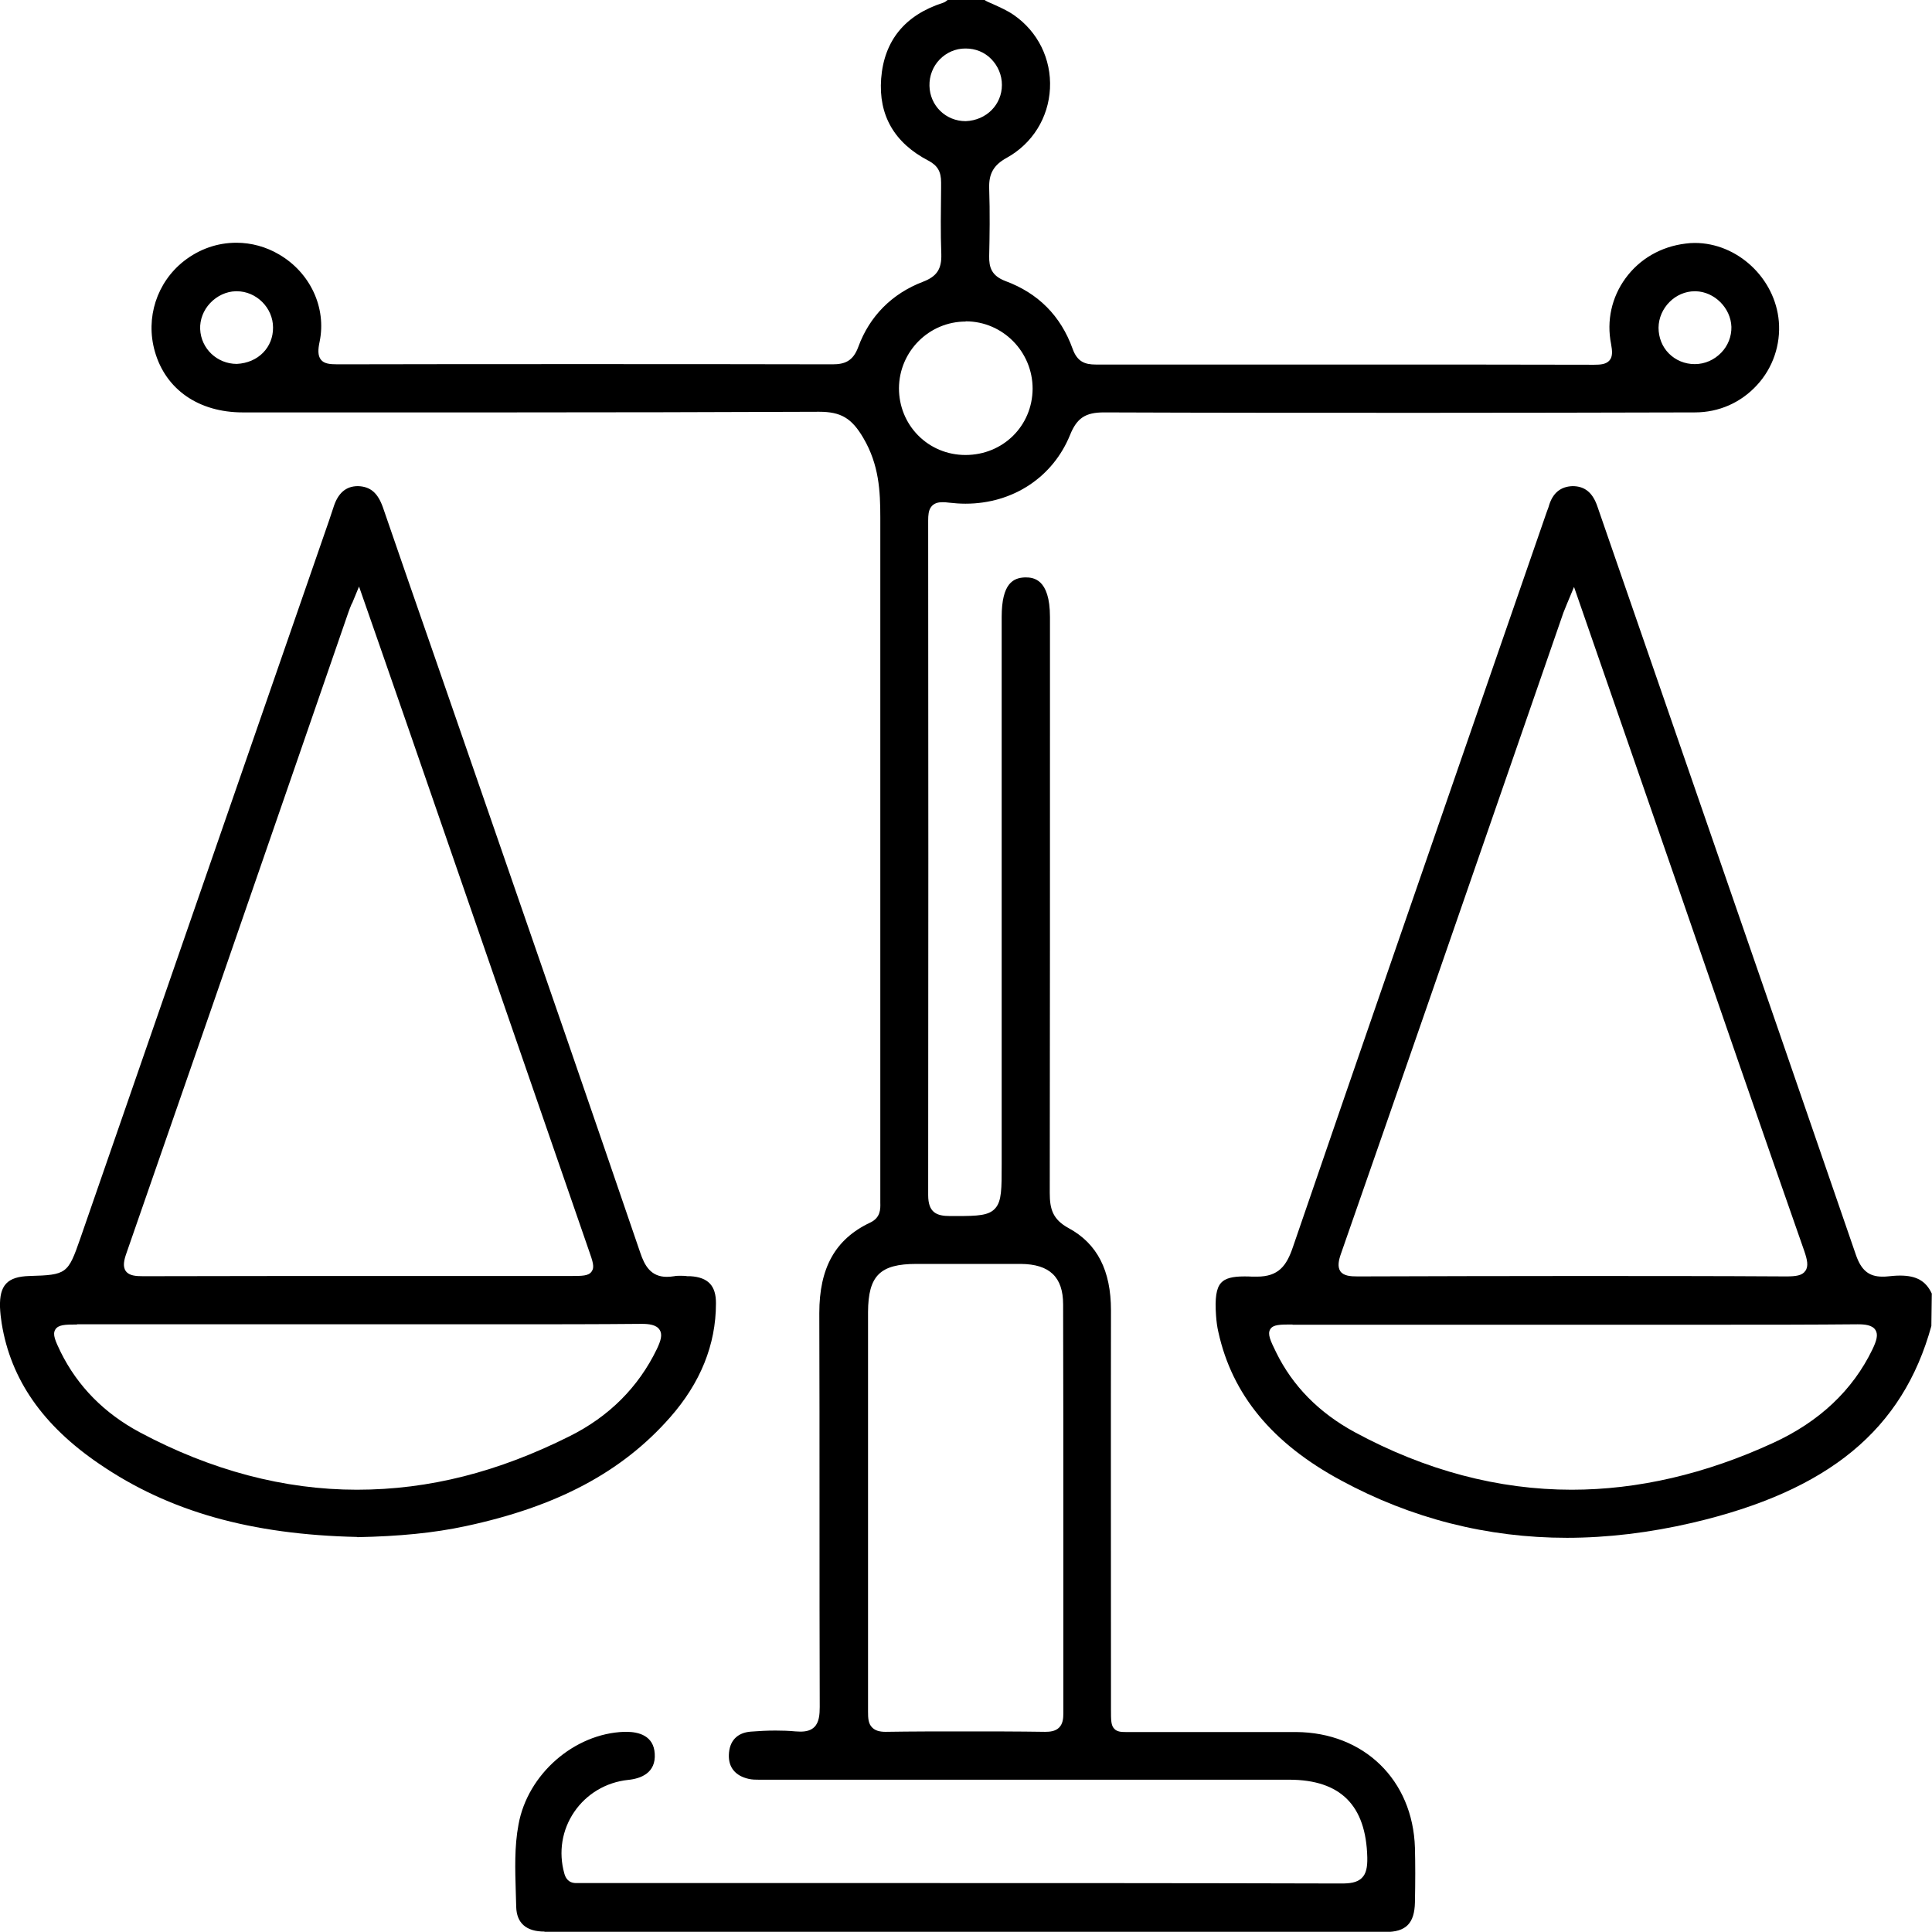
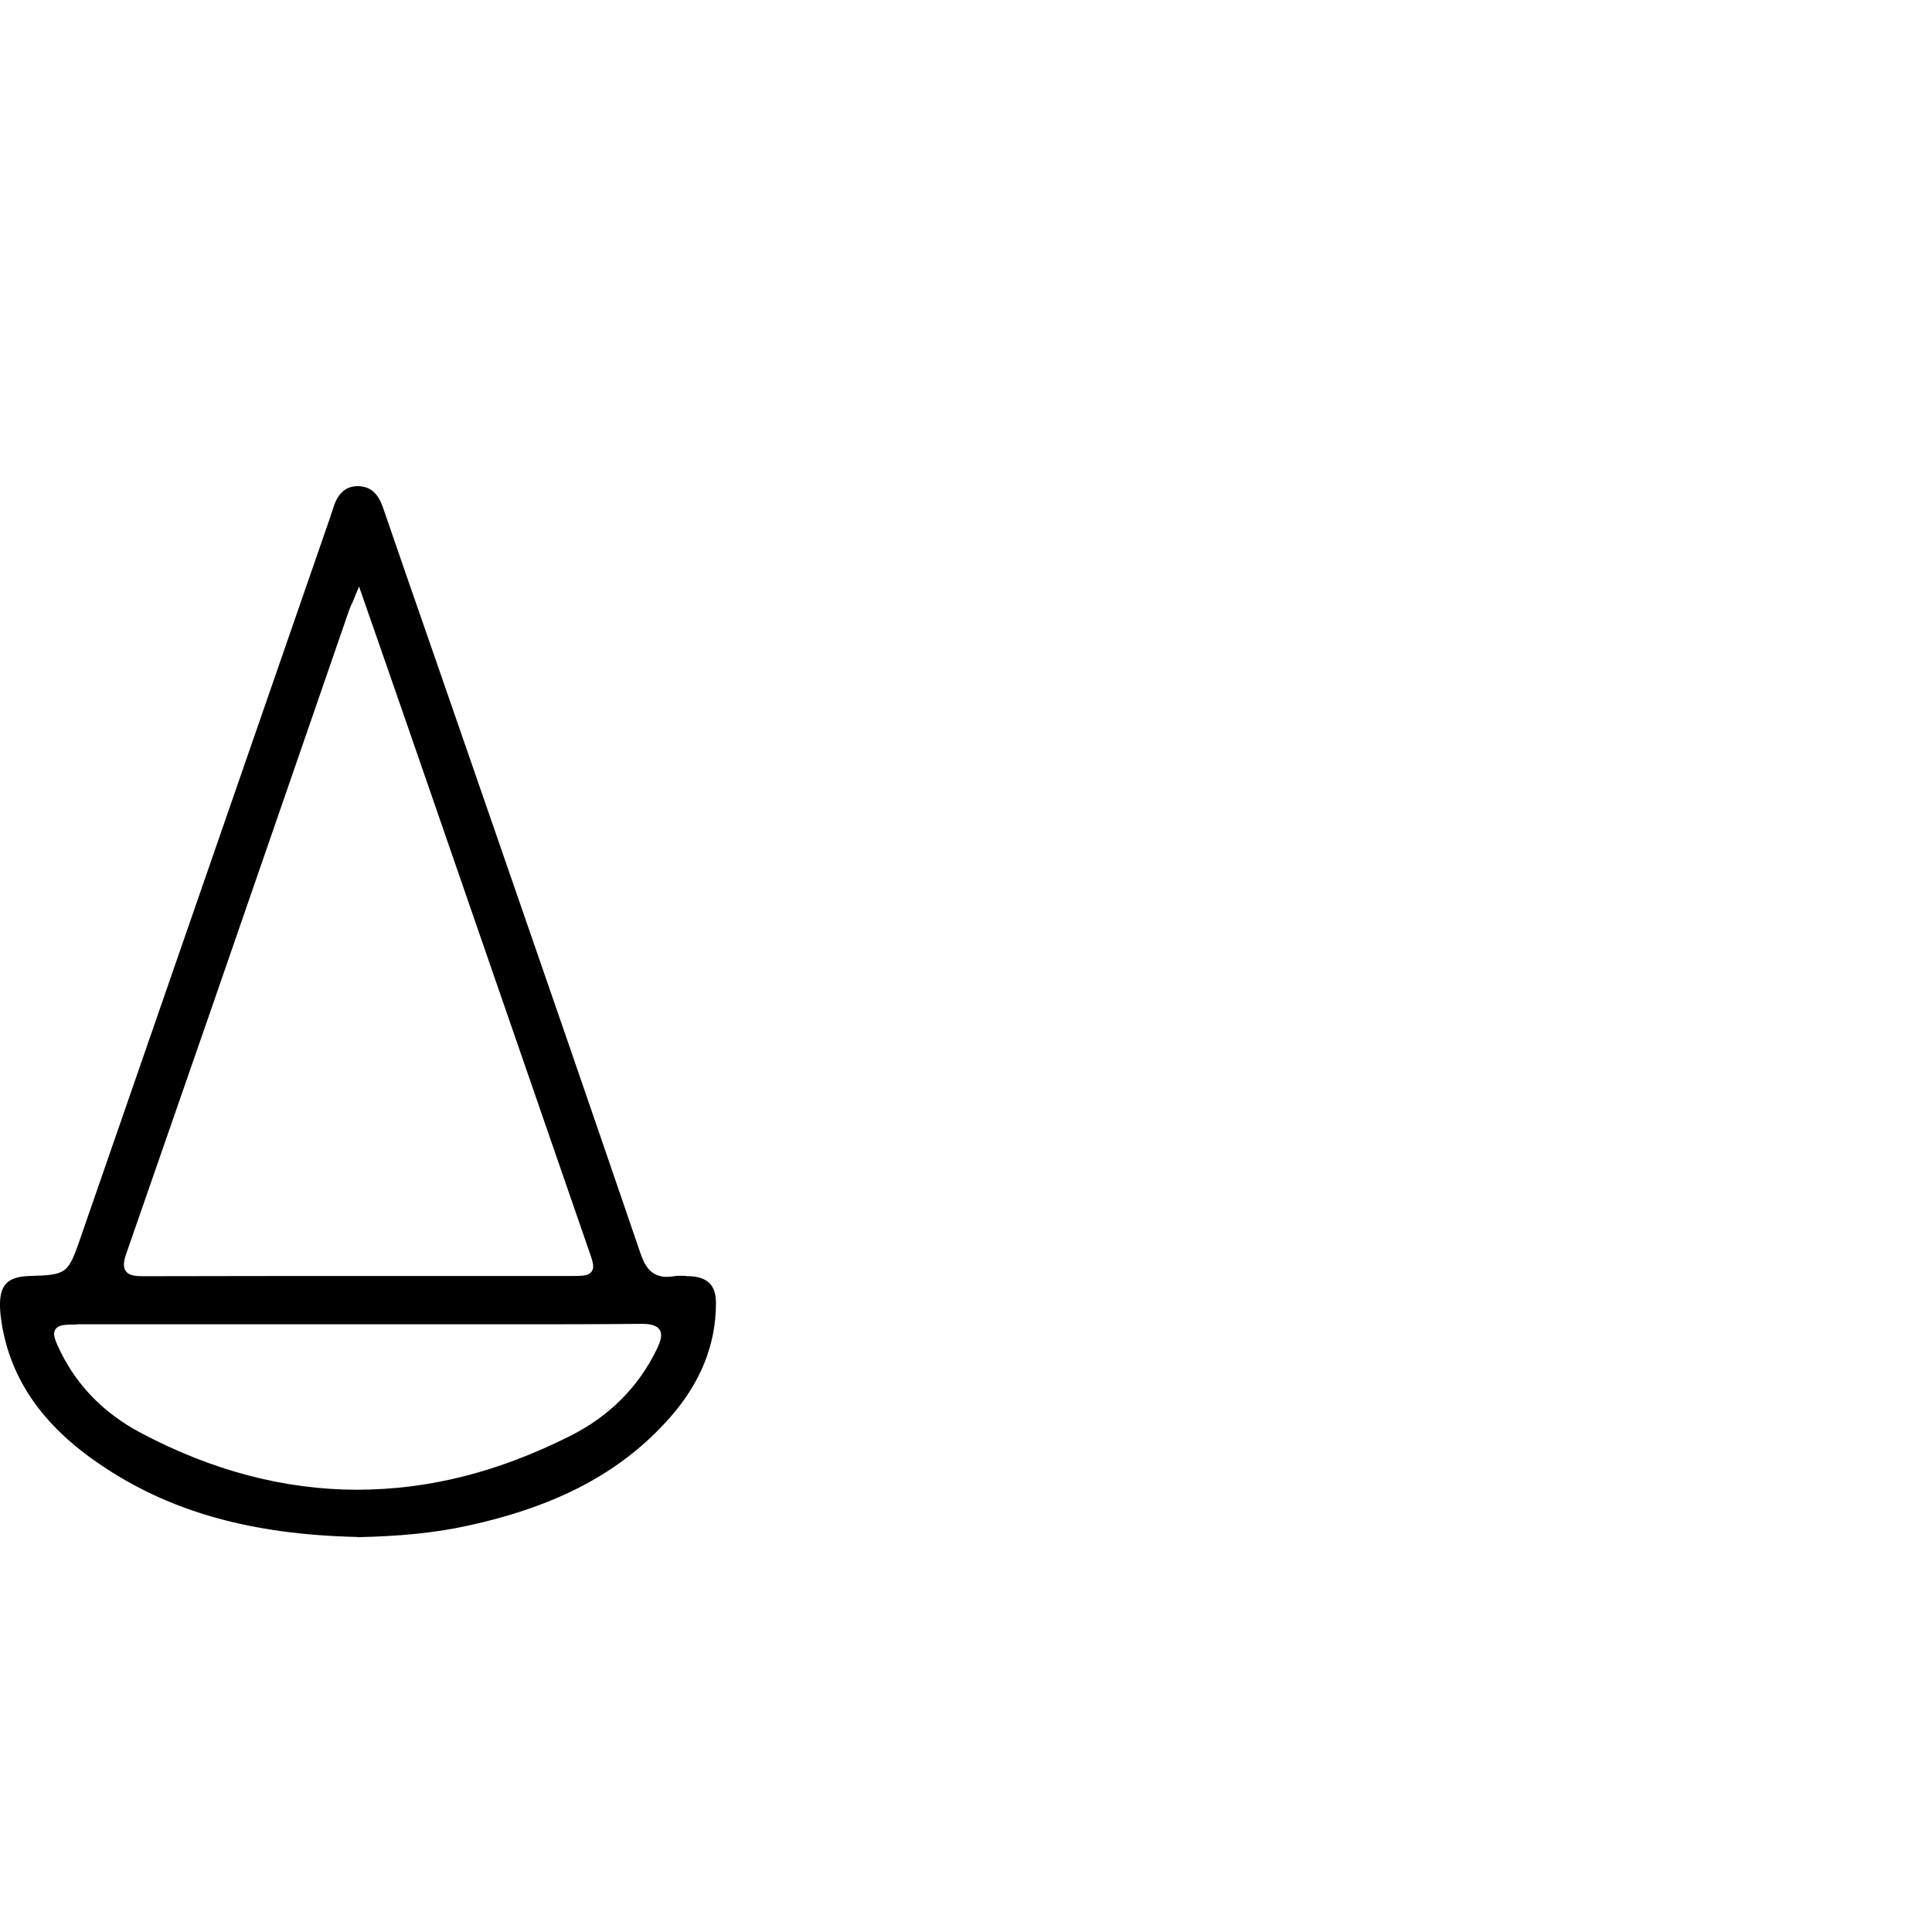
<svg xmlns="http://www.w3.org/2000/svg" viewBox="0 0 91.21 91.2">
-   <path d="M25.71,91.19c-.87,0-1.32-.4-1.34-1.17l-.02-.7c-.03-1.05-.07-2.14.13-3.19.43-2.37,2.63-4.29,4.99-4.37h.1c.58,0,1.29.18,1.34,1.03.06.91-.65,1.18-1.26,1.24-1.04.11-1.96.66-2.54,1.51-.58.85-.75,1.9-.47,2.9.05.19.17.45.54.46.21,0,.42,0,.63,0h13.9c7.2,0,14.41,0,21.61.02h0c.38,0,.75-.03.98-.27.19-.19.26-.48.25-.96-.06-2.46-1.26-3.66-3.67-3.67h-24.6s-.46,0-.46,0c-.14,0-.31,0-.48-.04-.62-.14-.95-.54-.93-1.13.02-.66.39-1.05,1.04-1.1.39-.03.77-.05,1.16-.05.32,0,.63.01.95.04.08,0,.16.01.23.01.3,0,.51-.07.66-.22.22-.22.25-.59.25-.94-.01-3.1-.01-6.2-.01-9.3s0-6.2-.01-9.3c0-2.13.75-3.49,2.4-4.27.49-.23.49-.63.48-.95v-11.66c0-6.89,0-13.79,0-20.68,0-1.25-.06-2.49-.8-3.75-.55-.94-1.06-1.24-2.09-1.24-4.95.02-9.87.03-14.79.03h-12.42c-2.08,0-3.64-1.08-4.15-2.88-.45-1.58.09-3.26,1.38-4.27.72-.56,1.57-.86,2.47-.86.7,0,1.4.19,2.01.55,1.48.86,2.25,2.52,1.92,4.12-.08.37-.09.66.06.85.15.19.41.22.79.22,3.86-.01,7.7-.01,11.54-.01s7.88,0,11.82.01c.57,0,.97-.14,1.22-.82.53-1.45,1.59-2.52,3.06-3.08.65-.25.88-.6.86-1.3-.04-1.03-.02-2.08-.01-3.1v-.29c0-.5-.16-.79-.59-1.02-1.62-.84-2.37-2.15-2.24-3.88.14-1.79,1.12-3,2.93-3.58.09-.03.16-.09.22-.14h1.72c.07.06.23.13.4.2.35.16.69.31.98.51,1.15.79,1.79,2.09,1.72,3.48-.07,1.38-.83,2.6-2.04,3.27-.62.34-.85.75-.83,1.43.04,1.16.02,2.32,0,3.21-.01.53.11.93.77,1.18,1.54.57,2.61,1.64,3.17,3.2.22.61.58.74,1.09.74,3.93,0,7.85,0,11.77,0s7.84,0,11.76.01h0c.3,0,.57-.02.73-.21.15-.18.13-.44.07-.77-.22-1.1.03-2.21.68-3.1.67-.92,1.68-1.5,2.84-1.64.15-.02.29-.03.43-.03,2.02,0,3.8,1.67,3.97,3.71.09,1.09-.28,2.19-1.03,3-.76.83-1.8,1.29-2.93,1.29-4.27.01-8.54.02-12.81.02-5.03,0-10.06,0-15.09-.02-.88,0-1.28.27-1.6,1.06-.81,2-2.7,3.25-4.94,3.25-.26,0-.52-.02-.79-.05-.12-.02-.22-.02-.3-.02-.17,0-.41.03-.55.25-.1.15-.12.36-.12.62.01,10.61.01,21.23,0,31.84,0,.82.39.99,1.03.99h.31c1,0,1.54-.02,1.84-.38.29-.34.29-.91.29-2.05v-25.85c0-1.61.56-1.85,1.1-1.87h.02c.35,0,1.16.04,1.16,1.87v4.37c0,7.61,0,15.21-.01,22.82,0,.76.14,1.25.89,1.66,1.35.73,2,2,2,3.88-.01,6.03,0,12.05,0,18.08v.75c0,.53,0,.77.16.93.13.14.33.15.54.15h.65s5.36,0,5.36,0h2.03c3.2.02,5.51,2.26,5.61,5.46.02.77.02,1.59,0,2.58-.02,1-.43,1.4-1.39,1.4h-18.95s-20.76,0-20.76,0ZM43.26,59.67c-1.72,0-2.27.56-2.28,2.27,0,2.32,0,4.65,0,6.97v4.66c0,2.41,0,4.82,0,7.23,0,.31.01.58.2.76.14.14.34.2.63.2,1.25-.02,2.46-.02,3.68-.02,1.28,0,2.56,0,3.85.02h0c.21,0,.48-.02.66-.2.18-.18.2-.44.2-.67,0-2.85,0-5.7,0-8.54,0-3.59,0-7.18-.01-10.77,0-1.29-.64-1.9-2-1.91-.73,0-1.45,0-2.18,0h-2.74ZM45.59,15.18c-1.73,0-3.14,1.41-3.15,3.15,0,.84.32,1.63.9,2.22.59.6,1.39.93,2.24.93,1.77,0,3.16-1.37,3.17-3.13,0-1.74-1.4-3.17-3.14-3.18h-.02ZM80.01,13.75c-.92,0-1.7.79-1.71,1.72,0,.46.17.9.49,1.22.32.32.75.5,1.22.5.48,0,.92-.2,1.25-.54.32-.33.49-.77.48-1.22-.03-.89-.8-1.66-1.69-1.68h-.03ZM11.13,13.75c-.45.01-.89.22-1.21.56-.32.34-.49.79-.47,1.23.04.92.8,1.64,1.73,1.64,1.02-.05,1.72-.79,1.71-1.72,0-.93-.79-1.71-1.71-1.71h-.05ZM45.57,2.29c-.46,0-.89.19-1.21.52-.32.33-.49.78-.48,1.24.02.94.77,1.67,1.71,1.67.99-.04,1.71-.79,1.71-1.71,0-.46-.18-.89-.5-1.22-.32-.33-.75-.5-1.21-.5h-.02Z" />
-   <path d="M73.97,72.6c-3.75,0-7.34-.91-10.66-2.71-3.25-1.75-5.14-4.05-5.79-7-.06-.25-.09-.51-.11-.77-.06-.84.01-1.31.24-1.56.19-.21.53-.3,1.09-.3.12,0,.25,0,.38.01.08,0,.15,0,.22,0,1.02,0,1.4-.51,1.7-1.4,3.19-9.3,6.41-18.59,9.62-27.88l2.32-6.7.06-.17c.03-.09.07-.17.09-.26.18-.59.55-.89,1.11-.91h0c.58,0,.95.31,1.17.95l4.81,13.91c2.47,7.14,4.94,14.29,7.4,21.44.25.72.61,1.02,1.25,1.02.07,0,.15,0,.23-.01.2-.02.4-.04.6-.04.77,0,1.22.25,1.5.85l-.02,1.53c-1.35,4.89-4.83,7.78-11.28,9.29-2.02.47-4.02.71-5.94.71ZM61.01,62.53c-.58,0-.9,0-1.04.22-.14.23,0,.53.27,1.08.78,1.6,2.03,2.87,3.73,3.79,3.33,1.8,6.77,2.71,10.23,2.71,3.12,0,6.32-.74,9.51-2.21,2.18-1,3.76-2.49,4.69-4.42.19-.4.28-.69.14-.91-.15-.24-.51-.27-.84-.27-2.16.02-4.28.02-6.4.02h-6.95s-13.32,0-13.32,0ZM74.33,60.24c3.33,0,6.66,0,9.99.02h0c.47,0,.76-.04.91-.26.16-.22.09-.53-.05-.94-2.05-5.85-4.07-11.7-6.09-17.56l-4.78-13.79-.33.79c-.07.17-.12.29-.17.42l-2.41,6.96c-2.69,7.77-5.38,15.54-8.09,23.3-.11.31-.18.62-.03.84.16.22.48.24.82.24,3.42-.01,6.82-.02,10.23-.02Z" />
  <path d="M16.87,72.56c-5.02-.11-8.89-1.2-12.17-3.44-2.68-1.82-4.19-3.99-4.62-6.64-.04-.25-.07-.51-.08-.77-.03-1.04.35-1.44,1.39-1.47,1.76-.05,1.82-.1,2.4-1.77L15.54,24.56c.08-.24.14-.42.2-.6.21-.68.59-1.01,1.16-1.01.6.02.94.33,1.18,1.01.8,2.33,1.61,4.66,2.42,6.99l2.78,8.03c2.33,6.72,4.65,13.44,6.95,20.17.2.59.49,1.13,1.25,1.13.11,0,.22-.01.35-.03.09-.02.18-.02.28-.02.11,0,.23,0,.34.02h.14c.84.05,1.22.45,1.21,1.29,0,1.95-.74,3.76-2.17,5.38-2.27,2.58-5.34,4.21-9.65,5.13-1.49.32-3.12.48-5.11.52ZM3.65,62.53c-.59,0-.9.01-1.04.24-.14.23,0,.53.26,1.07.8,1.61,2.05,2.88,3.73,3.78,3.37,1.8,6.82,2.71,10.25,2.71s6.69-.85,10.03-2.52c1.87-.93,3.26-2.32,4.13-4.12.18-.38.28-.68.13-.91-.15-.24-.51-.28-.84-.28-2.16.02-4.28.02-6.41.02h-6.95s-13.32,0-13.32,0ZM16.61,28.49c-.07.17-.12.29-.16.41l-2.47,7.15c-2.66,7.71-5.33,15.41-8.01,23.11-.11.31-.19.63-.03.85.16.22.48.24.82.24,3.75-.01,7.48-.01,11.21-.01h8.92c.61,0,.89,0,1.04-.21.15-.21.06-.46-.14-1.03l-8.54-24.7c-.46-1.34-2.3-6.61-2.3-6.61l-.33.8Z" />
</svg>